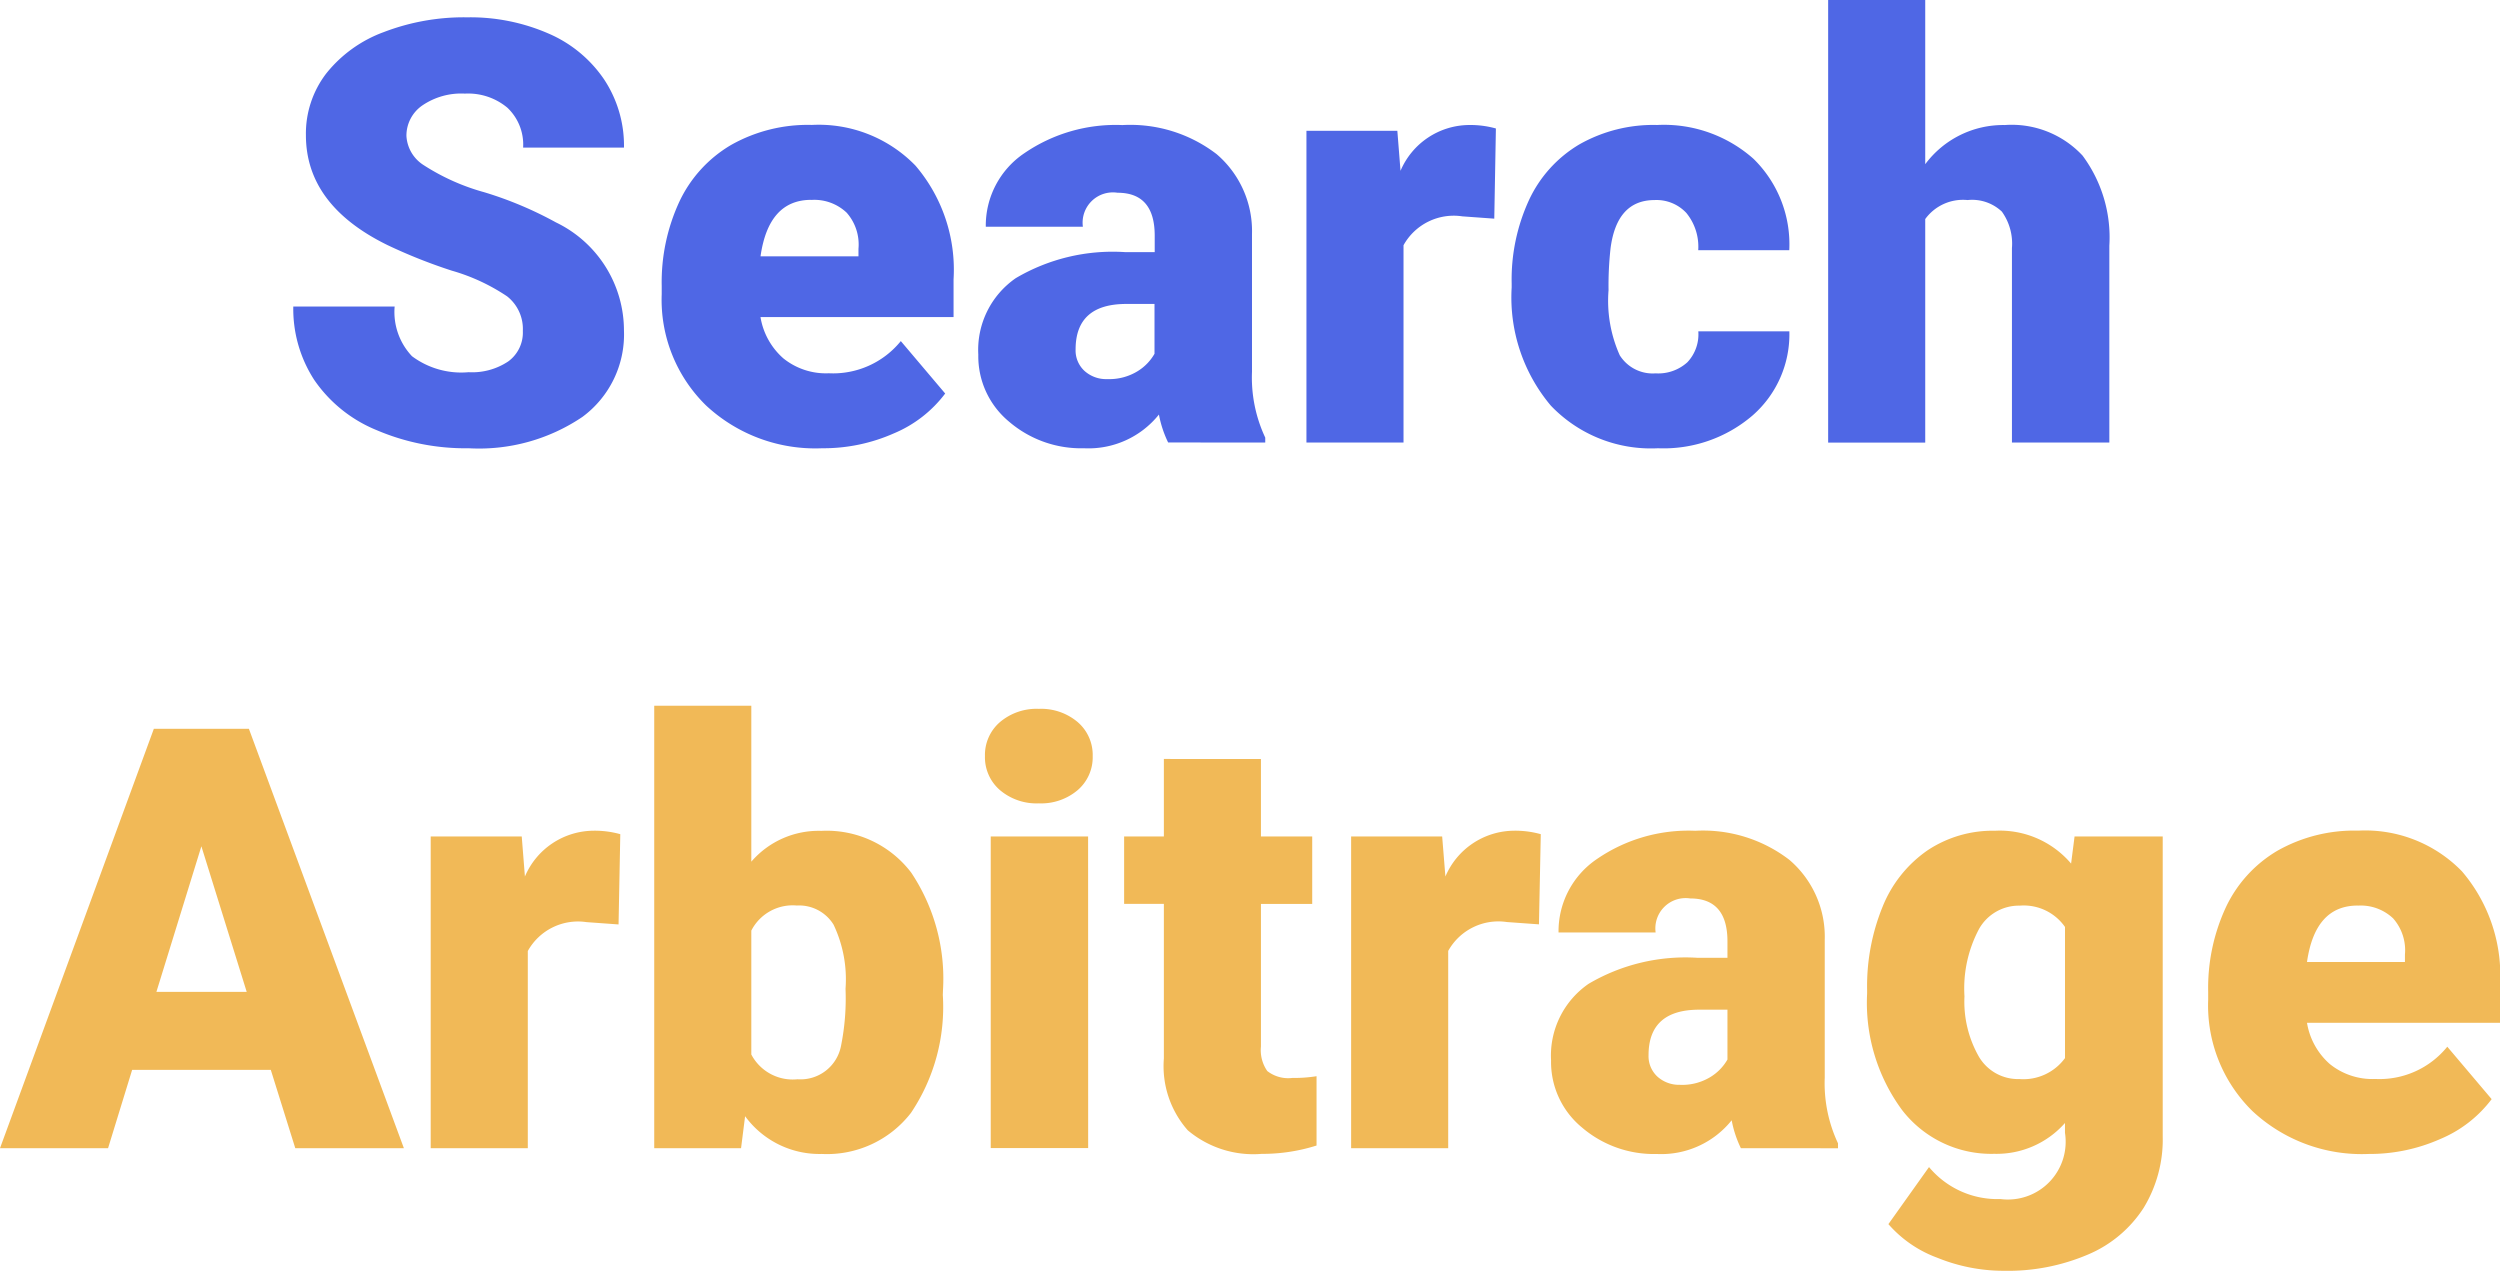
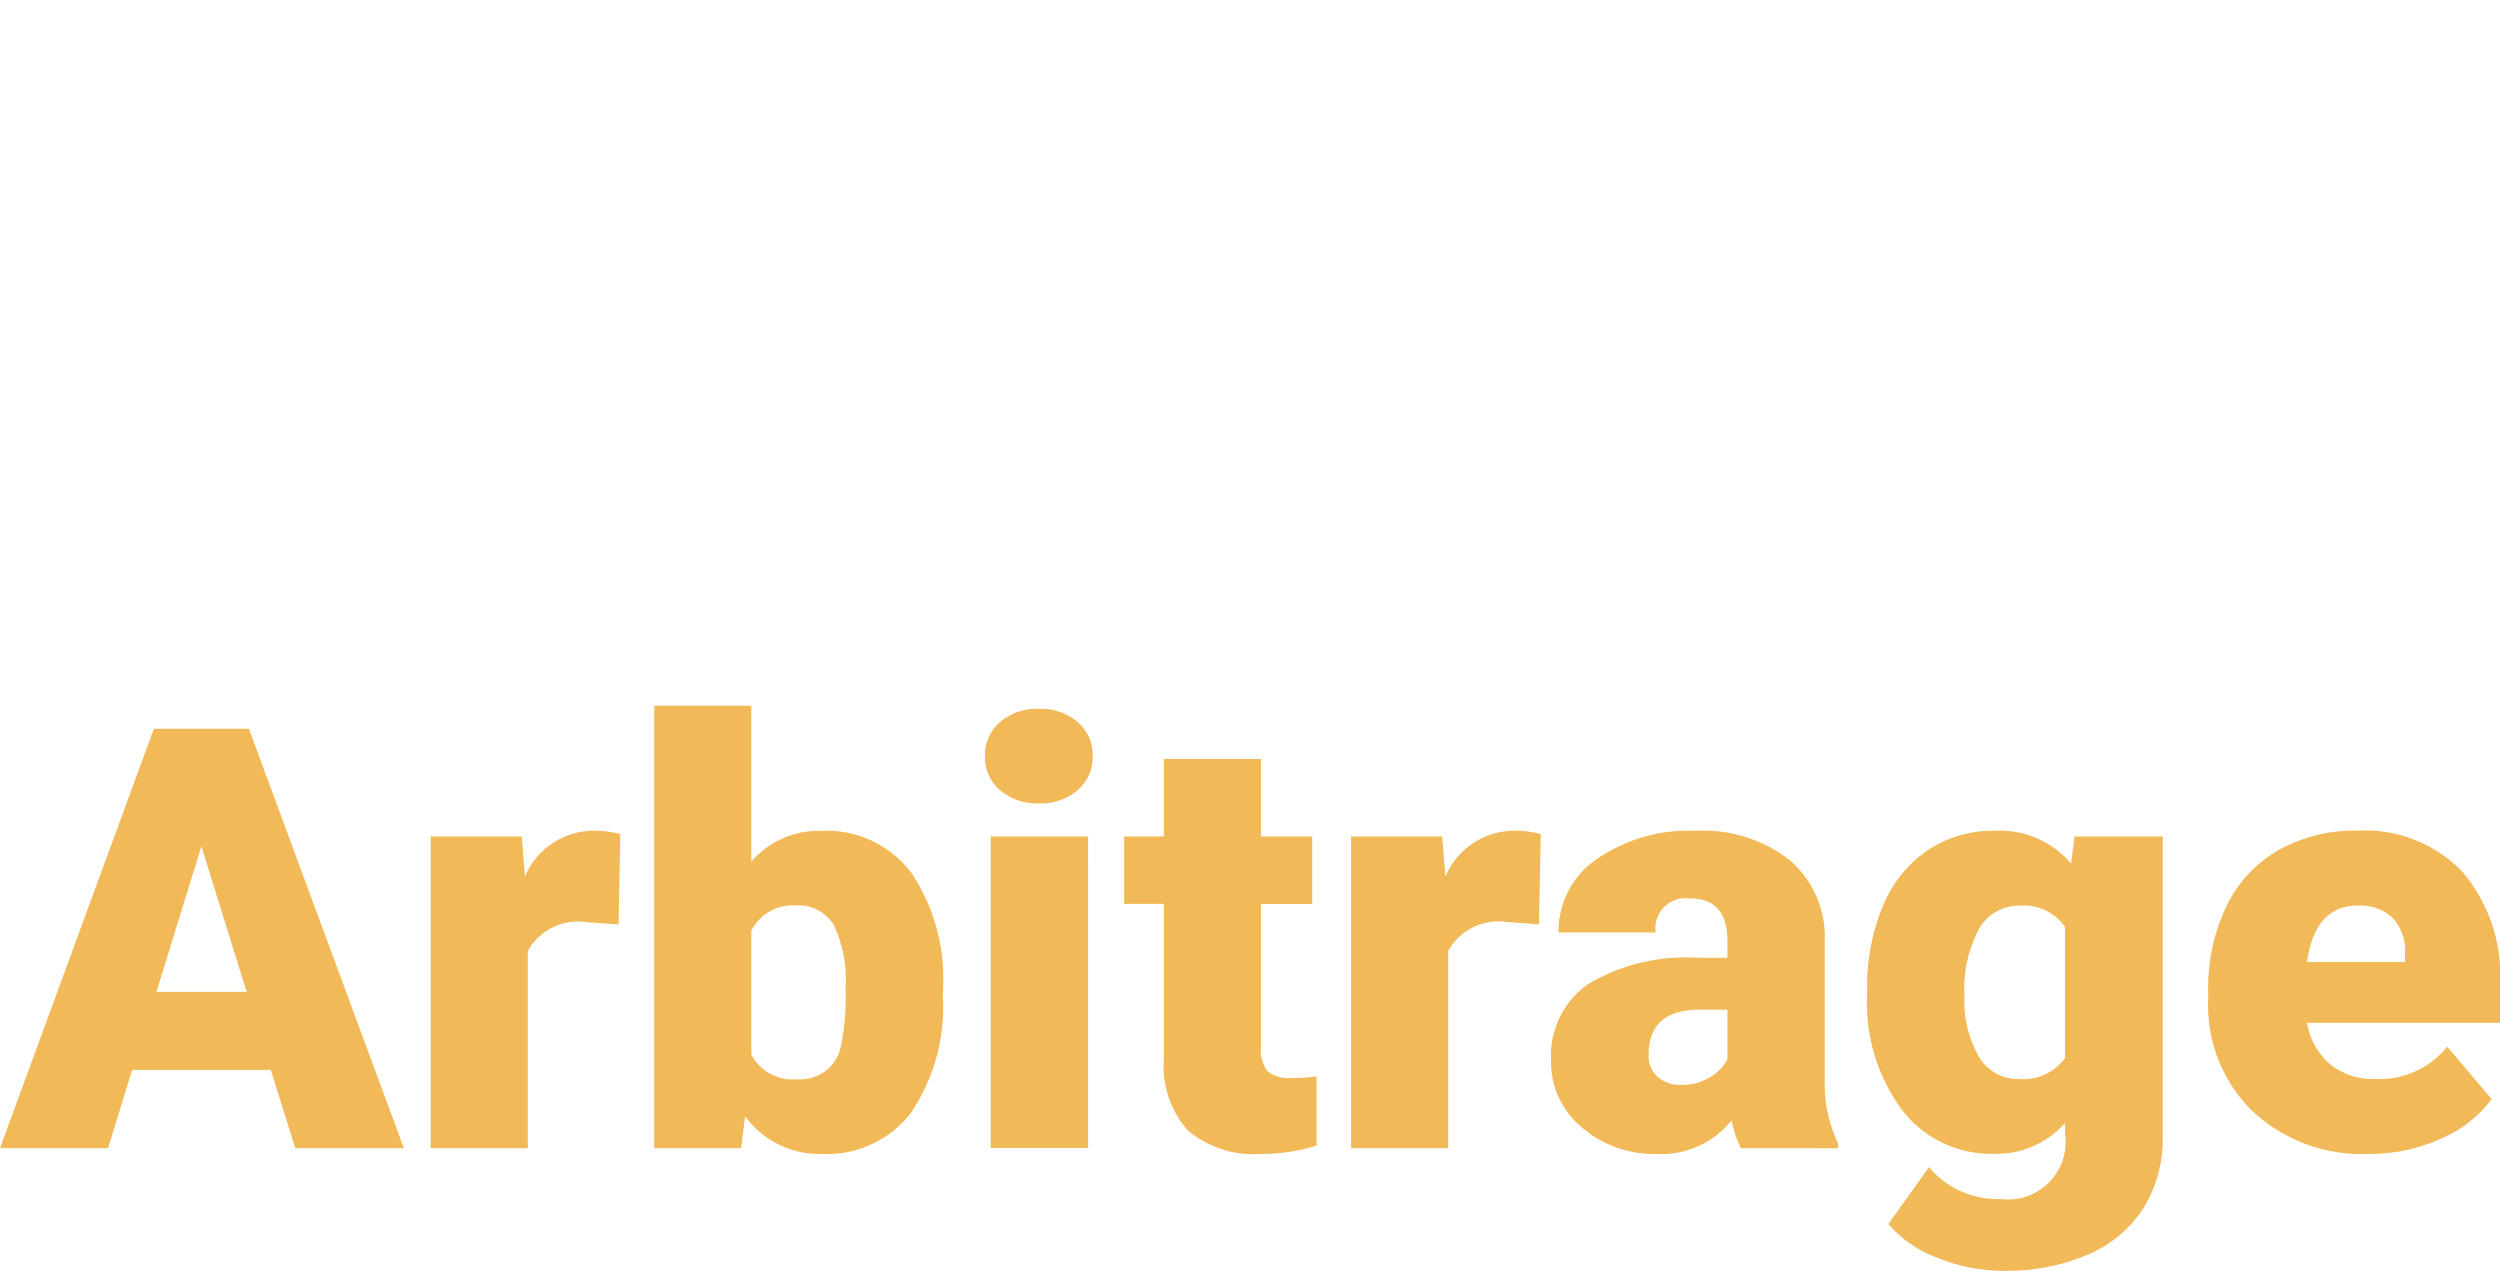
<svg xmlns="http://www.w3.org/2000/svg" id="logo-login" width="86.552" height="44" viewBox="0 0 86.552 44">
  <path id="Path_1457" data-name="Path 1457" d="M9.334-8.393h-4.8L3.7-5.68H-.041L5.285-20.2H8.576L13.942-5.68h-3.76Zm-3.96-2.7H8.5L6.931-16.133Zm16-2.334-1.107-.08a1.988,1.988,0,0,0-2.035,1V-5.68H14.87V-16.472h3.152l.11,1.386a2.6,2.6,0,0,1,2.364-1.586,3.278,3.278,0,0,1,.938.12ZM32.6-10.986a6.577,6.577,0,0,1-1.1,4.079,3.675,3.675,0,0,1-3.092,1.426,3.189,3.189,0,0,1-2.653-1.307l-.14,1.107H22.609V-21h3.361v5.4a3.077,3.077,0,0,1,2.424-1.067,3.676,3.676,0,0,1,3.112,1.446,6.611,6.611,0,0,1,1.1,4.069ZM29.232-11.2a4.4,4.4,0,0,0-.414-2.219,1.4,1.4,0,0,0-1.272-.663,1.609,1.609,0,0,0-1.576.868v4.289a1.618,1.618,0,0,0,1.6.858,1.428,1.428,0,0,0,1.506-1.157A8.321,8.321,0,0,0,29.232-11.2Zm8.4,5.515H34.259V-16.472H37.63ZM34.059-19.255a1.5,1.5,0,0,1,.519-1.177,1.957,1.957,0,0,1,1.346-.459,1.957,1.957,0,0,1,1.346.459,1.5,1.5,0,0,1,.519,1.177,1.5,1.5,0,0,1-.519,1.177,1.957,1.957,0,0,1-1.346.459,1.957,1.957,0,0,1-1.346-.459A1.5,1.5,0,0,1,34.059-19.255Zm9.555.1v2.683h1.775v2.334H43.614V-9.2a1.261,1.261,0,0,0,.219.848,1.177,1.177,0,0,0,.868.239,4.931,4.931,0,0,0,.838-.06v2.4a6.2,6.2,0,0,1-1.9.289A3.521,3.521,0,0,1,41.081-6.3a3.352,3.352,0,0,1-.828-2.483v-5.356H38.877v-2.334h1.376v-2.683Zm9.625,5.725-1.107-.08a1.988,1.988,0,0,0-2.035,1V-5.68H46.736V-16.472h3.152L50-15.086a2.6,2.6,0,0,1,2.364-1.586,3.278,3.278,0,0,1,.938.12ZM60.23-5.68a3.8,3.8,0,0,1-.319-.967,3.125,3.125,0,0,1-2.593,1.167A3.829,3.829,0,0,1,54.725-6.4a2.937,2.937,0,0,1-1.067-2.319,3.018,3.018,0,0,1,1.3-2.653,6.606,6.606,0,0,1,3.77-.9h1.037v-.569q0-1.486-1.287-1.486a1.049,1.049,0,0,0-1.2,1.177H53.917a3.018,3.018,0,0,1,1.331-2.543,5.591,5.591,0,0,1,3.4-.977,4.906,4.906,0,0,1,3.261,1.007A3.5,3.5,0,0,1,63.133-12.9v4.777a4.893,4.893,0,0,0,.459,2.274v.17Zm-2.1-2.194a1.875,1.875,0,0,0,1.042-.269,1.688,1.688,0,0,0,.593-.608v-1.725h-.977q-1.755,0-1.755,1.576a.962.962,0,0,0,.309.743A1.119,1.119,0,0,0,58.126-7.875ZM64.6-11.156a7.286,7.286,0,0,1,.539-2.892,4.336,4.336,0,0,1,1.546-1.94,4.075,4.075,0,0,1,2.344-.683,3.24,3.24,0,0,1,2.633,1.137l.12-.938h3.052V-6.089a4.55,4.55,0,0,1-.663,2.478A4.256,4.256,0,0,1,72.249-2a7.057,7.057,0,0,1-2.912.564,6.088,6.088,0,0,1-2.3-.449,4.15,4.15,0,0,1-1.7-1.167l1.406-1.975a3.082,3.082,0,0,0,2.473,1.107,2,2,0,0,0,2.234-2.294v-.339a3.156,3.156,0,0,1-2.444,1.067,3.9,3.9,0,0,1-3.192-1.511A6.26,6.26,0,0,1,64.6-11.036Zm3.371.209a3.839,3.839,0,0,0,.5,2.1,1.573,1.573,0,0,0,1.4.773A1.785,1.785,0,0,0,71.451-8.8V-13.34a1.741,1.741,0,0,0-1.566-.738,1.584,1.584,0,0,0-1.406.8A4.378,4.378,0,0,0,67.97-10.946ZM81.963-5.481a5.547,5.547,0,0,1-4.019-1.481,5.115,5.115,0,0,1-1.536-3.855V-11.1a6.627,6.627,0,0,1,.613-2.922,4.488,4.488,0,0,1,1.79-1.96,5.4,5.4,0,0,1,2.793-.693,4.671,4.671,0,0,1,3.591,1.411,5.546,5.546,0,0,1,1.317,3.935v1.307H79.829a2.423,2.423,0,0,0,.788,1.426,2.344,2.344,0,0,0,1.576.519,3.021,3.021,0,0,0,2.493-1.117l1.536,1.815a4.294,4.294,0,0,1-1.78,1.381A6.016,6.016,0,0,1,81.963-5.481Zm-.379-8.6q-1.476,0-1.755,1.955H83.22v-.259a1.665,1.665,0,0,0-.409-1.252A1.627,1.627,0,0,0,81.584-14.078Z" transform="translate(0.041 45.432)" fill="#f1b957" />
-   <path id="Path_1456" data-name="Path 1456" d="M8.824-9.54a1.438,1.438,0,0,0-.544-1.2,6.756,6.756,0,0,0-1.91-.888,18.324,18.324,0,0,1-2.234-.888Q1.314-13.9,1.314-16.322a3.417,3.417,0,0,1,.7-2.129,4.548,4.548,0,0,1,1.99-1.436A7.743,7.743,0,0,1,6.9-20.4a6.773,6.773,0,0,1,2.808.559,4.445,4.445,0,0,1,1.93,1.591,4.154,4.154,0,0,1,.688,2.359H8.834A1.755,1.755,0,0,0,8.29-17.27a2.119,2.119,0,0,0-1.471-.489,2.389,2.389,0,0,0-1.481.414,1.27,1.27,0,0,0-.544,1.052,1.279,1.279,0,0,0,.6,1.012,7.547,7.547,0,0,0,2.1.938A12.892,12.892,0,0,1,9.971-13.3a4.157,4.157,0,0,1,2.354,3.74,3.546,3.546,0,0,1-1.436,2.992,6.388,6.388,0,0,1-3.94,1.087,7.816,7.816,0,0,1-3.2-.633A4.819,4.819,0,0,1,1.6-7.85a4.522,4.522,0,0,1-.723-2.538H4.386a2.227,2.227,0,0,0,.6,1.72,2.852,2.852,0,0,0,1.96.554A2.253,2.253,0,0,0,8.32-8.488,1.234,1.234,0,0,0,8.824-9.54ZM19.187-5.481a5.547,5.547,0,0,1-4.019-1.481,5.115,5.115,0,0,1-1.536-3.855V-11.1a6.627,6.627,0,0,1,.613-2.922,4.488,4.488,0,0,1,1.79-1.96,5.4,5.4,0,0,1,2.793-.693,4.671,4.671,0,0,1,3.591,1.411,5.546,5.546,0,0,1,1.317,3.935v1.307H17.052a2.423,2.423,0,0,0,.788,1.426,2.344,2.344,0,0,0,1.576.519A3.021,3.021,0,0,0,21.91-9.191l1.536,1.815a4.294,4.294,0,0,1-1.78,1.381A6.016,6.016,0,0,1,19.187-5.481Zm-.379-8.6q-1.476,0-1.755,1.955h3.391v-.259a1.665,1.665,0,0,0-.409-1.252A1.627,1.627,0,0,0,18.808-14.078Zm12.357,8.4a3.8,3.8,0,0,1-.319-.967,3.125,3.125,0,0,1-2.593,1.167A3.829,3.829,0,0,1,25.66-6.4a2.937,2.937,0,0,1-1.067-2.319,3.018,3.018,0,0,1,1.3-2.653,6.606,6.606,0,0,1,3.77-.9H30.7v-.569q0-1.486-1.287-1.486a1.049,1.049,0,0,0-1.2,1.177H24.852a3.018,3.018,0,0,1,1.331-2.543,5.591,5.591,0,0,1,3.4-.977,4.906,4.906,0,0,1,3.261,1.007A3.5,3.5,0,0,1,34.068-12.9v4.777a4.892,4.892,0,0,0,.459,2.274v.17Zm-2.1-2.194A1.875,1.875,0,0,0,30.1-8.144a1.688,1.688,0,0,0,.593-.608v-1.725h-.977q-1.755,0-1.755,1.576a.962.962,0,0,0,.309.743A1.119,1.119,0,0,0,29.061-7.875ZM42.456-13.43l-1.107-.08a1.988,1.988,0,0,0-2.035,1V-5.68H35.953V-16.472H39.1l.11,1.386a2.6,2.6,0,0,1,2.364-1.586,3.278,3.278,0,0,1,.938.12Zm5.585,5.356a1.5,1.5,0,0,0,1.1-.384,1.408,1.408,0,0,0,.379-1.072h3.152A3.731,3.731,0,0,1,51.4-6.618a4.73,4.73,0,0,1-3.276,1.137,4.789,4.789,0,0,1-3.71-1.476,5.816,5.816,0,0,1-1.356-4.089v-.14a6.573,6.573,0,0,1,.6-2.887A4.393,4.393,0,0,1,45.4-16a5.189,5.189,0,0,1,2.693-.673A4.67,4.67,0,0,1,51.432-15.5a4.139,4.139,0,0,1,1.237,3.162H49.517a1.845,1.845,0,0,0-.409-1.287,1.412,1.412,0,0,0-1.1-.449q-1.307,0-1.526,1.666a11.753,11.753,0,0,0-.07,1.456A4.616,4.616,0,0,0,46.8-8.7,1.347,1.347,0,0,0,48.041-8.074Zm9.335-7.241a3.364,3.364,0,0,1,2.753-1.356,3.354,3.354,0,0,1,2.693,1.057,4.75,4.75,0,0,1,.928,3.122V-5.68H60.378v-6.732a1.9,1.9,0,0,0-.349-1.262,1.5,1.5,0,0,0-1.187-.4,1.616,1.616,0,0,0-1.466.658v7.74H54.015V-21h3.361Z" transform="translate(9.277 21)" fill="#4f67e5" />
</svg>